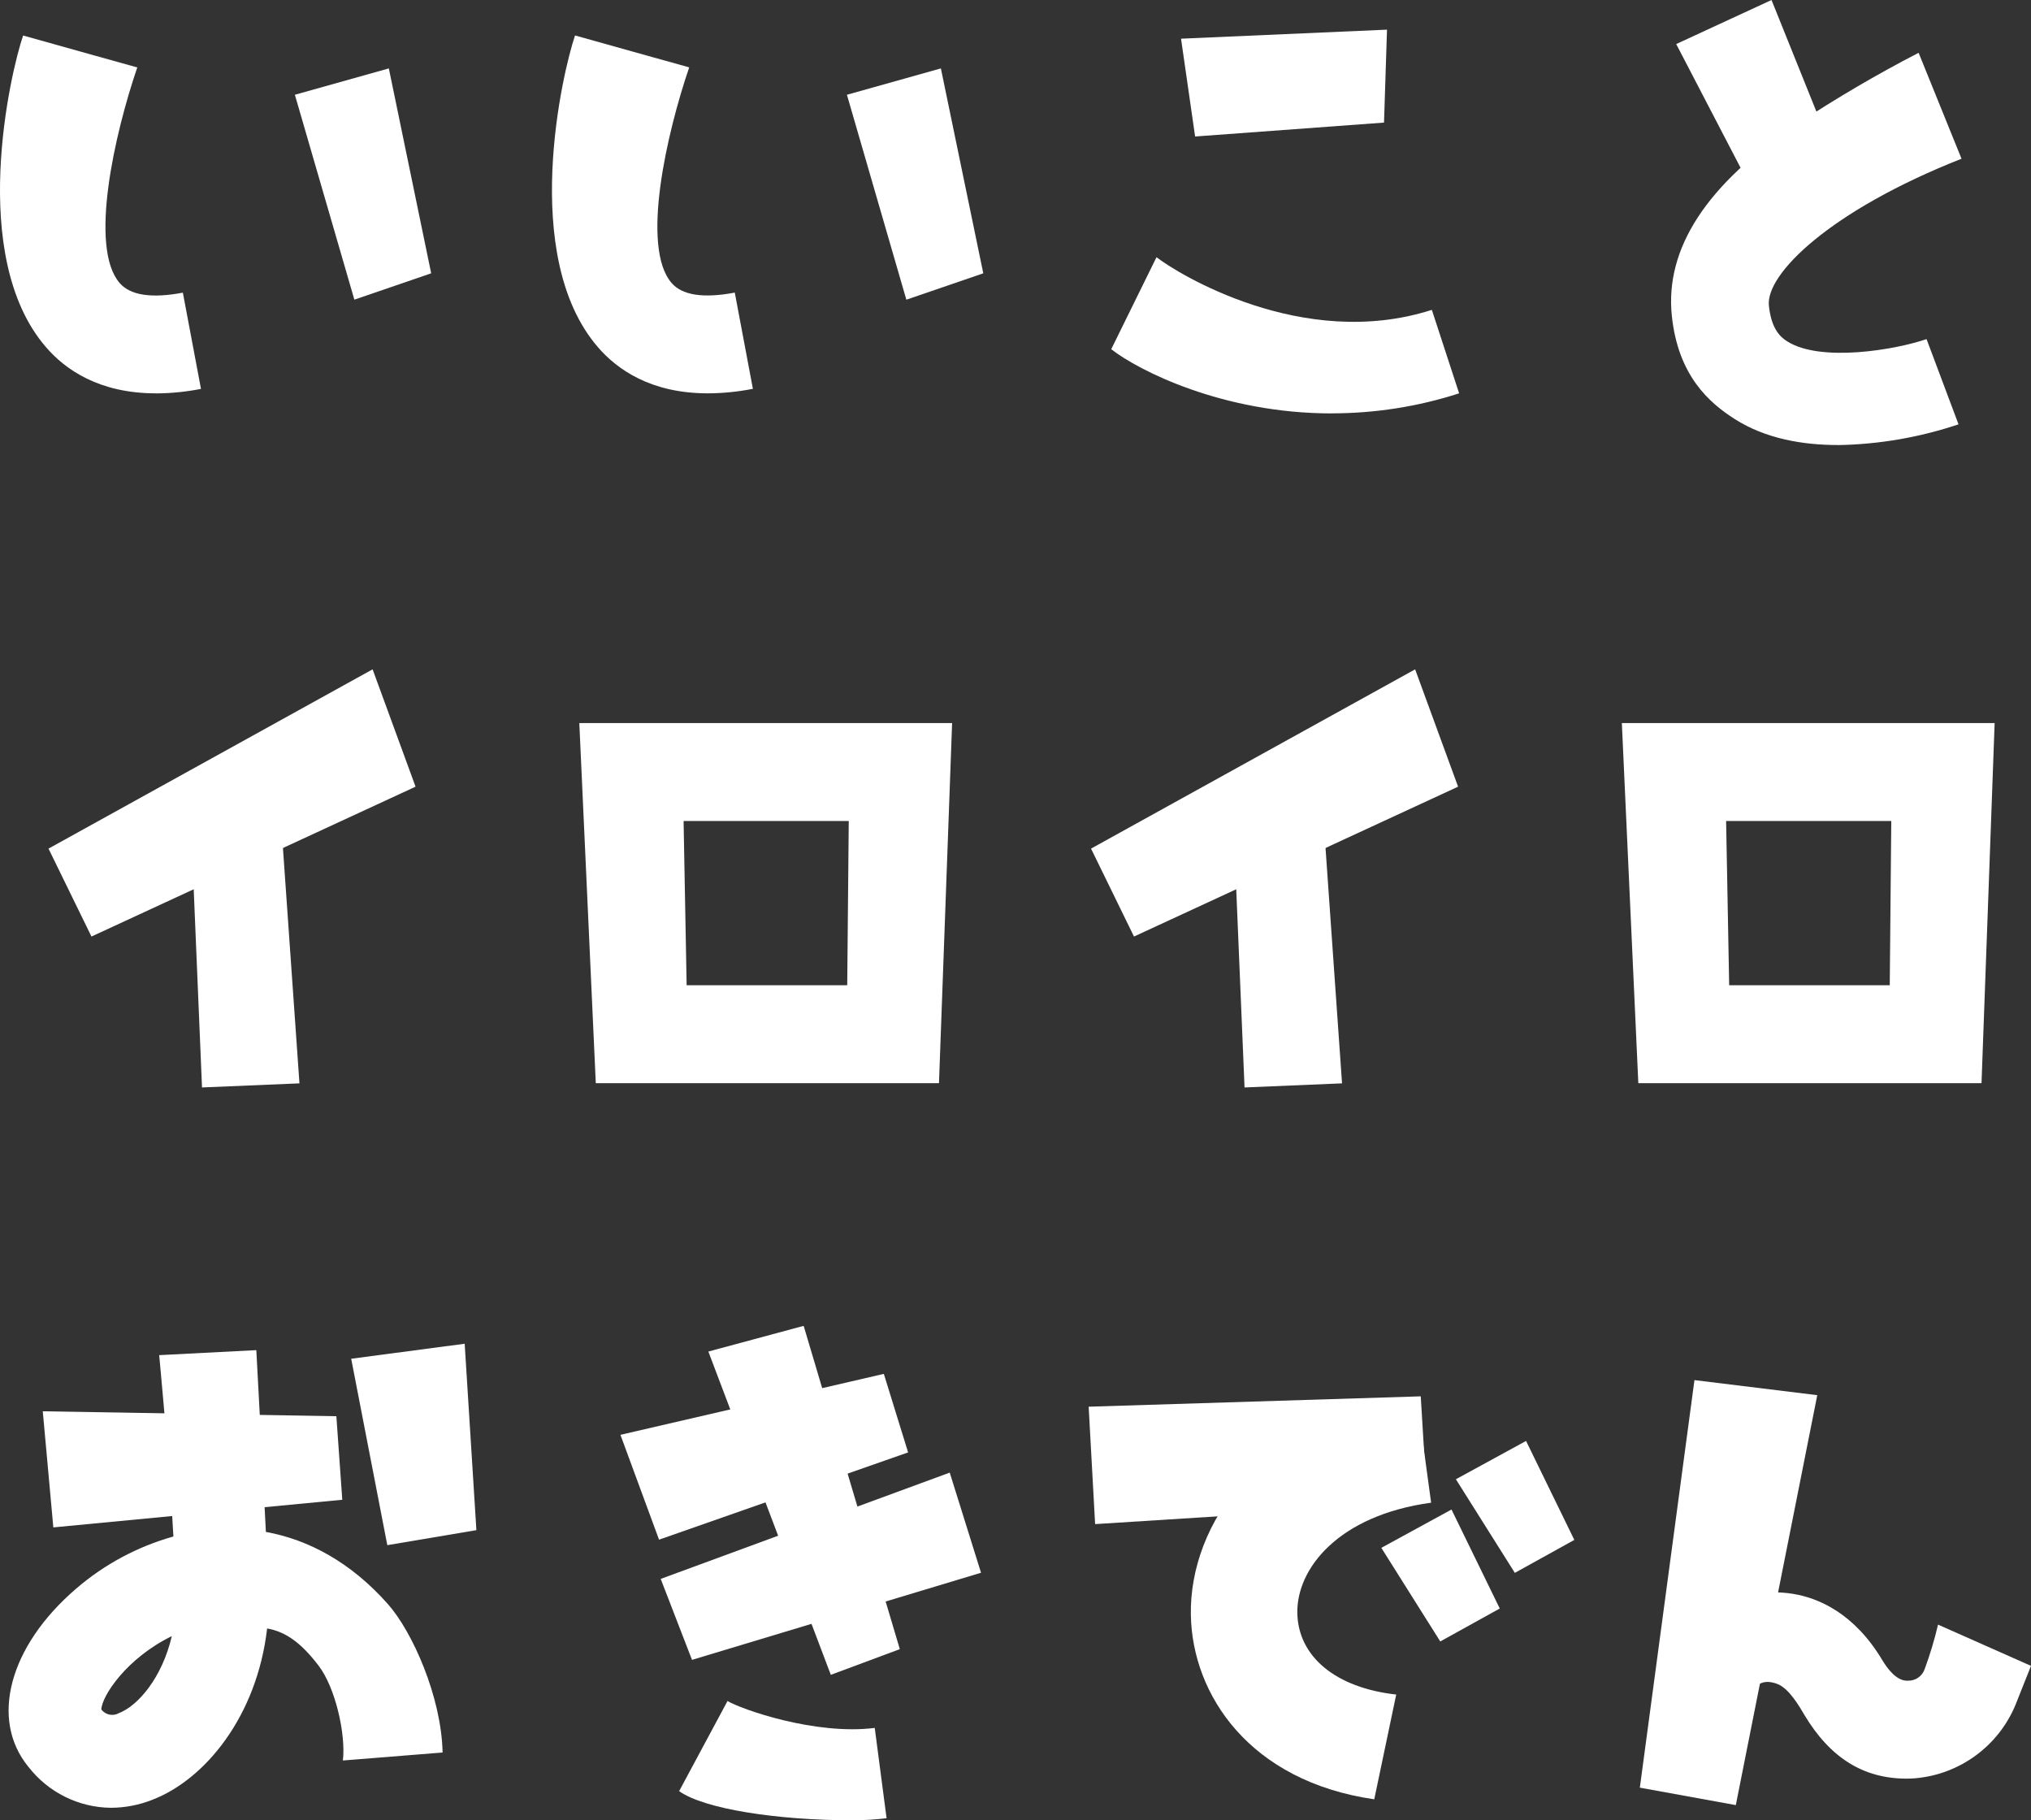
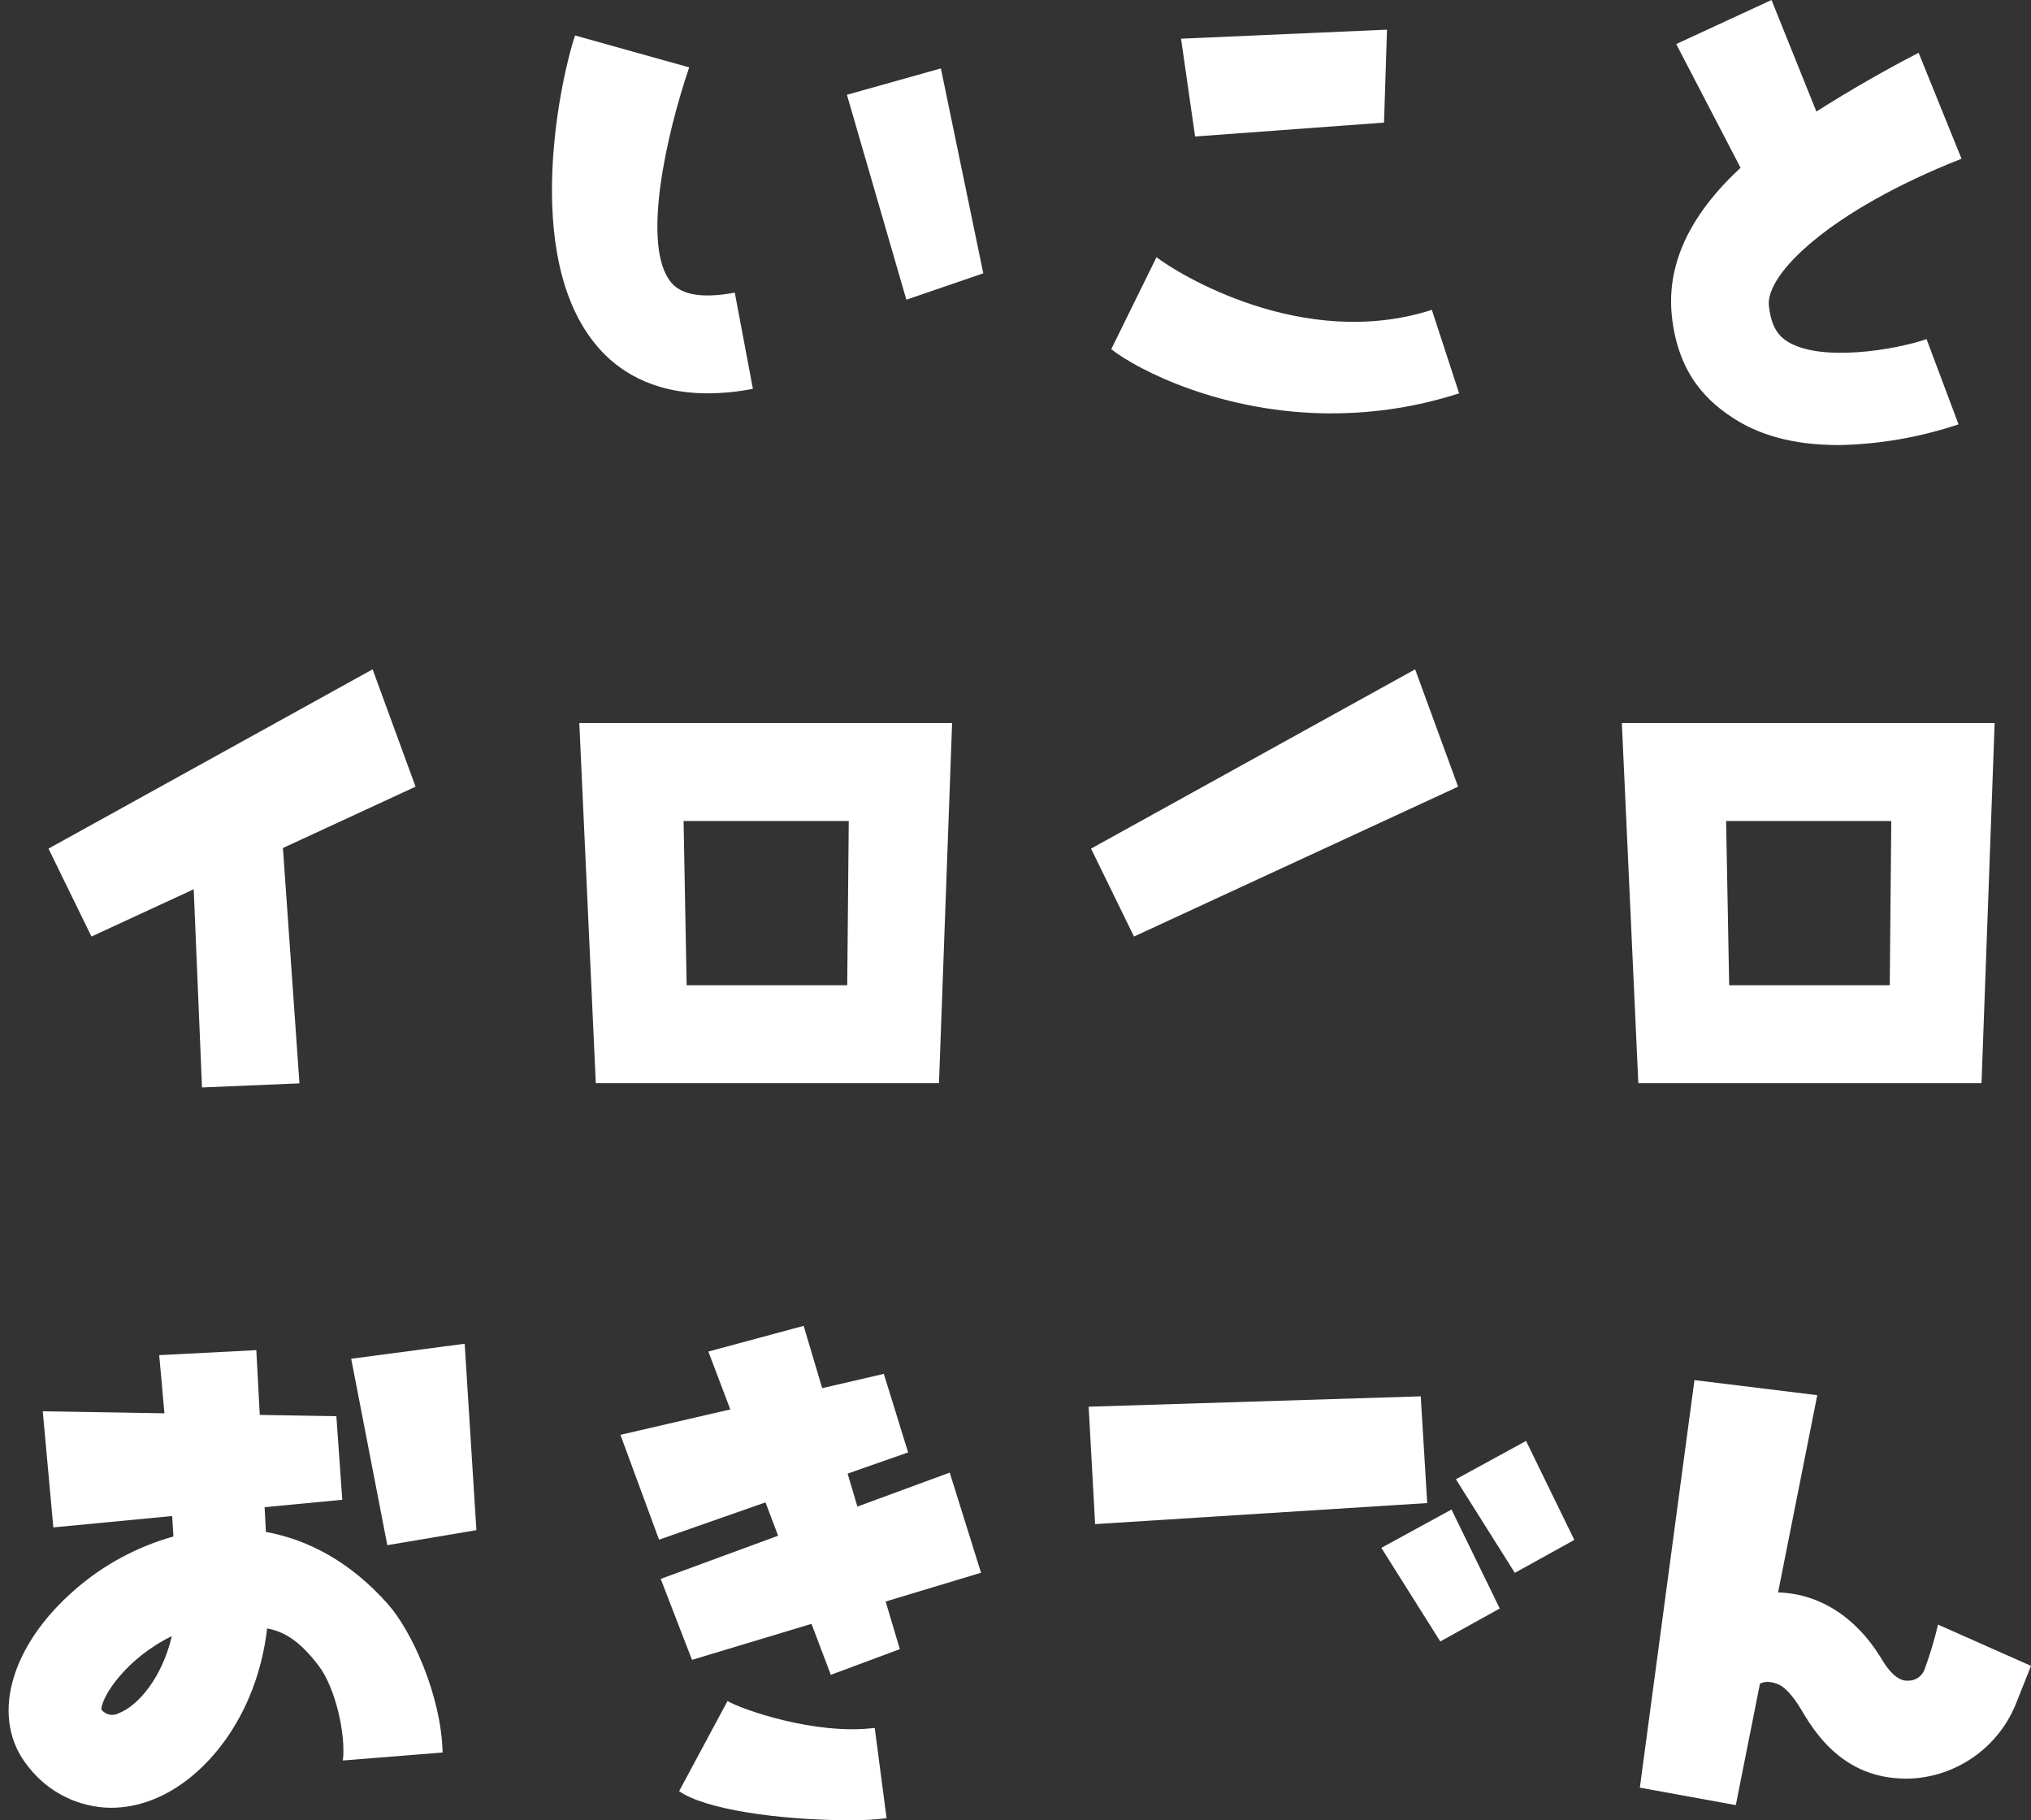
<svg xmlns="http://www.w3.org/2000/svg" id="_レイヤー_2" data-name="レイヤー 2" viewBox="0 0 332.88 298.31">
  <rect x="0" y="0" width="332.88" height="298.31" fill="#333333" stroke="none" />
  <defs>
    <style>
      .cls-1 {
        fill: #fff;
      }

      .cls-2 {
        fill: none;
      }

      .cls-3 {
        clip-path: url(#clippath);
      }
    </style>
    <clipPath id="clippath">
      <rect class="cls-2" width="332.88" height="298.31" />
    </clipPath>
  </defs>
  <g id="logo">
    <g class="cls-3">
      <g id="_グループ_10342" data-name="グループ 10342">
        <path id="_パス_46222" data-name="パス 46222" class="cls-1" d="M301.21,72.93c-5.76,0-11.84-1.04-16.88-4.25-4.14-2.64-9.29-7.06-10.32-16.94-1.15-11.05,5.76-21.61,20.52-31.4,6.43-4.25,13.09-8.15,19.93-11.69l7.03,17.36c-21.62,8.54-32.11,18.92-31.57,24.07.39,3.75,1.8,5.1,2.98,5.85,5.46,3.49,17.76,1.4,22.86-.36l5.24,13.97c-6.38,2.14-13.05,3.29-19.78,3.4M321.48,26l-4.11-8.68,4.12,8.67h0" />
        <path id="_パス_46223" data-name="パス 46223" class="cls-1" d="M116,64.46c-9.3,0-14.86-3.9-18.03-7.6-12.84-14.92-5.75-45.14-3.72-51.05l18.71,5.24-8.76-2.62,8.76,2.61c-3.68,10.77-7.97,29.44-2.89,35.33,1.74,2.02,5.22,2.55,10.36,1.58l2.97,15.77c-2.44.48-4.92.73-7.4.74" />
        <path id="_パス_46224" data-name="パス 46224" class="cls-1" d="M148.55,49.11l-9.74-33.58,15.4-4.32,6.95,33.58-12.6,4.32Z" />
        <path id="_パス_46225" data-name="パス 46225" class="cls-1" d="M195.88,22.38l-2.31-16.04,33.76-1.48-.49,15.23-30.96,2.28Z" />
        <path id="_パス_46226" data-name="パス 46226" class="cls-1" d="M218.28,67.75c-17.95,0-31.73-7.07-36.15-10.52l7.42-15.08c3.28,2.56,23.92,15.44,45.13,8.63l4.47,13.68c-6.74,2.18-13.79,3.28-20.87,3.28" />
        <path id="_パス_46227" data-name="パス 46227" class="cls-1" d="M287.46,31.69l-12.73-24.47,15.62-7.22,10.33,25.67-13.23,6.01Z" />
        <path id="_パス_46228" data-name="パス 46228" class="cls-1" d="M8.74,250.3l-1.73-19.02,48.12.81.97,13.69-47.36,4.53Z" />
        <path id="_パス_46229" data-name="パス 46229" class="cls-1" d="M63.48,253.22l-5.92-30.55,18.6-2.46,1.92,30.55-14.6,2.46Z" />
        <path id="_パス_46230" data-name="パス 46230" class="cls-1" d="M108.02,252.33l-6.33-17.19,43.17-9.99,3.98,12.87-40.82,14.3Z" />
        <path id="_パス_46231" data-name="パス 46231" class="cls-1" d="M113.42,272.02l-5.13-13.27,47.37-17.42,5.13,16.41-47.38,14.28Z" />
        <path id="_パス_46232" data-name="パス 46232" class="cls-1" d="M136.17,274.47l-20.07-52.98,15.62-4.21,15.76,52.98-11.31,4.21Z" />
        <path id="_パス_46233" data-name="パス 46233" class="cls-1" d="M139.82,298.31c-12.46,0-24.43-1.86-28.51-4.78l7.92-14.75-.13-.09c2.38,1.45,14.59,5.71,24.27,4.48l1.94,14.8c-1.82.22-3.65.33-5.49.33" />
        <path id="_パス_46234" data-name="パス 46234" class="cls-1" d="M179.49,249.77l-1.06-19.24,54.43-1.7,1.06,17.49-54.43,3.45Z" />
        <path id="_パス_46235" data-name="パス 46235" class="cls-1" d="M248.28,257.76l-9.66-15.34,11.5-6.28,7.91,16.22-9.75,5.4Z" />
        <path id="_パス_46236" data-name="パス 46236" class="cls-1" d="M236.06,269l-9.66-15.34,11.5-6.28,7.91,16.22-9.75,5.4Z" />
        <path id="_パス_46237" data-name="パス 46237" class="cls-1" d="M284.5,295.82l-15.73-2.86,8.95-66.79,20.13,2.47-13.35,67.18Z" />
        <path id="_パス_46238" data-name="パス 46238" class="cls-1" d="M312.48,291.48c-7.02,0-12.5-3.35-16.76-10.47-.68-1.14-2.43-4.3-4.43-5.05s-3.87-.39-4.81,3l-10.41-12.19c1.94-1.67,8.97-7.01,17.81-5.57,4.11.67,10,3.11,14.66,10.91.78,1.3,2.32,3.43,4.16,3.32,1.26.04,2.39-.76,2.77-1.95.87-2.37,1.6-4.78,2.17-7.24l15.24,6.76-2.58,6.48c-2.82,6.71-9.13,11.3-16.37,11.94-.48.04-.97.06-1.45.06" />
        <path id="_パス_46239" data-name="パス 46239" class="cls-1" d="M185.86,153.48l-7.04-14.41,53.12-29.38,7.04,19.23-53.12,24.56Z" />
-         <path id="_パス_46240" data-name="パス 46240" class="cls-1" d="M203.98,178.22l-1.78-42.46,14.78-.68,2.98,42.46-15.97.67Z" />
        <path id="_パス_46241" data-name="パス 46241" class="cls-1" d="M324.77,177.51h-56.25l-2.7-59.01h61.1l-2.15,59.01ZM283.41,161.46h26.32l.25-26.91h-27.07l.5,26.91Z" />
        <path id="_パス_46242" data-name="パス 46242" class="cls-1" d="M14.99,153.48l-7.04-14.41,53.12-29.38,7.04,19.23-53.12,24.56Z" />
        <path id="_パス_46243" data-name="パス 46243" class="cls-1" d="M33.11,178.22l-1.78-42.46,14.77-.68,2.98,42.46-15.97.67Z" />
        <path id="_パス_46244" data-name="パス 46244" class="cls-1" d="M153.9,177.51h-56.25l-2.7-59.01h61.1l-2.15,59.01ZM112.54,161.46h26.32l.25-26.91h-27.07l.5,26.91Z" />
-         <path id="_パス_46245" data-name="パス 46245" class="cls-1" d="M25.54,64.46c-9.3,0-14.86-3.9-18.03-7.6C-5.34,41.95,1.75,11.72,3.79,5.82l18.71,5.24-8.76-2.62,8.76,2.61c-3.68,10.77-7.97,29.44-2.89,35.33,1.74,2.02,5.23,2.55,10.36,1.58l2.97,15.77c-2.44.48-4.92.73-7.4.74" />
-         <path id="_パス_46246" data-name="パス 46246" class="cls-1" d="M58.08,49.11l-9.75-33.58,15.4-4.32,6.94,33.58-12.6,4.32Z" />
        <path id="_パス_46247" data-name="パス 46247" class="cls-1" d="M56.19,288.51l16.35-1.31c-.19-9.12-4.95-19.8-8.97-24.33-6.1-6.88-13.02-10.55-19.99-11.82-.63-12.38-1.56-29.57-1.57-29.79l-15.92.82c.01.22,1.69,17.38,2.33,29.72-5.89,1.65-11.35,4.58-15.98,8.58-10.94,9.4-14.15,21.4-7.79,29.16,3.25,4.19,8.23,6.67,13.54,6.72,2.33-.01,4.63-.46,6.8-1.32,8.69-3.36,17.14-13.75,18.79-28.07,3.19.56,5.71,2.52,8.46,6.13,2.7,3.53,4.46,11.13,3.96,15.49M19.52,280.73c-.98.57-2.23.32-2.91-.58.07-2.21,4.15-8.42,11.55-12.02-1.61,6.9-5.6,11.43-8.64,12.6" />
-         <path id="_パス_46248" data-name="パス 46248" class="cls-1" d="M228.84,277.7c-9.88-1.09-16.08-6.19-16.21-13.37-.12-7.24,6.69-15.99,21.93-18.07l-2.36-17.36c-25.79,3.53-37.27,21-37.02,35.73.22,13.14,9.65,27.29,30.06,30.24l3.6-17.17Z" />
      </g>
    </g>
  </g>
</svg>